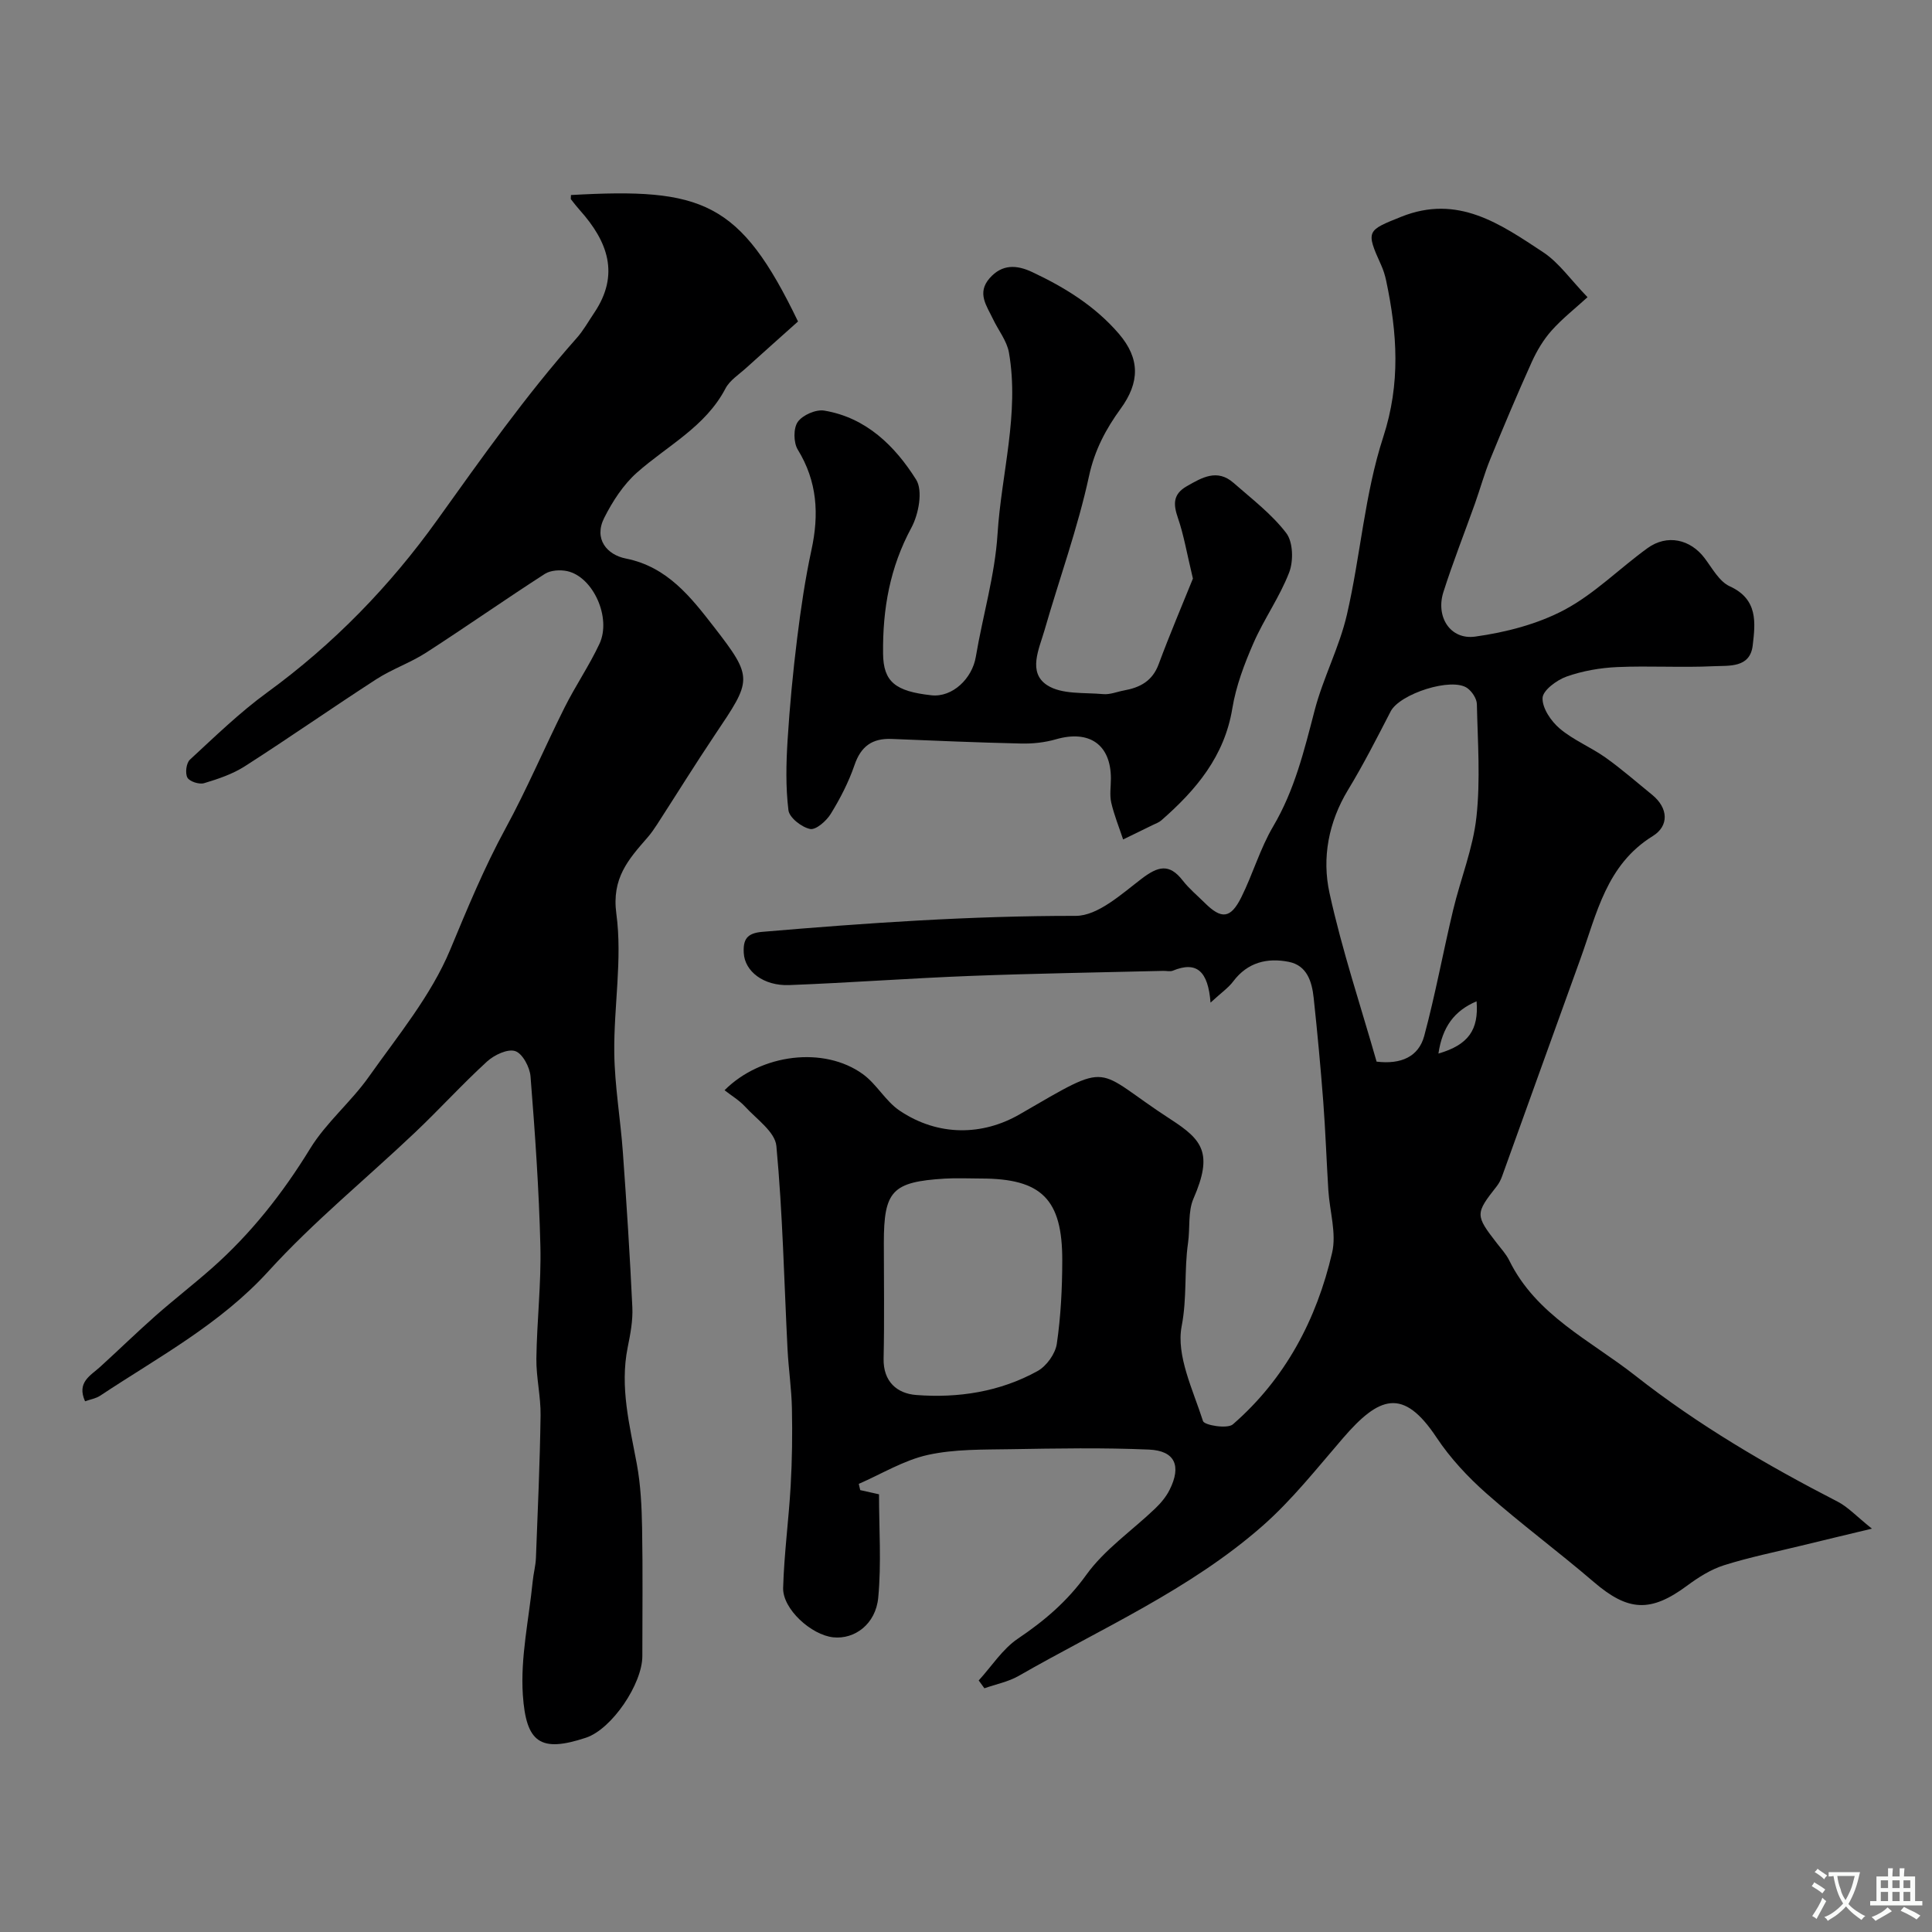
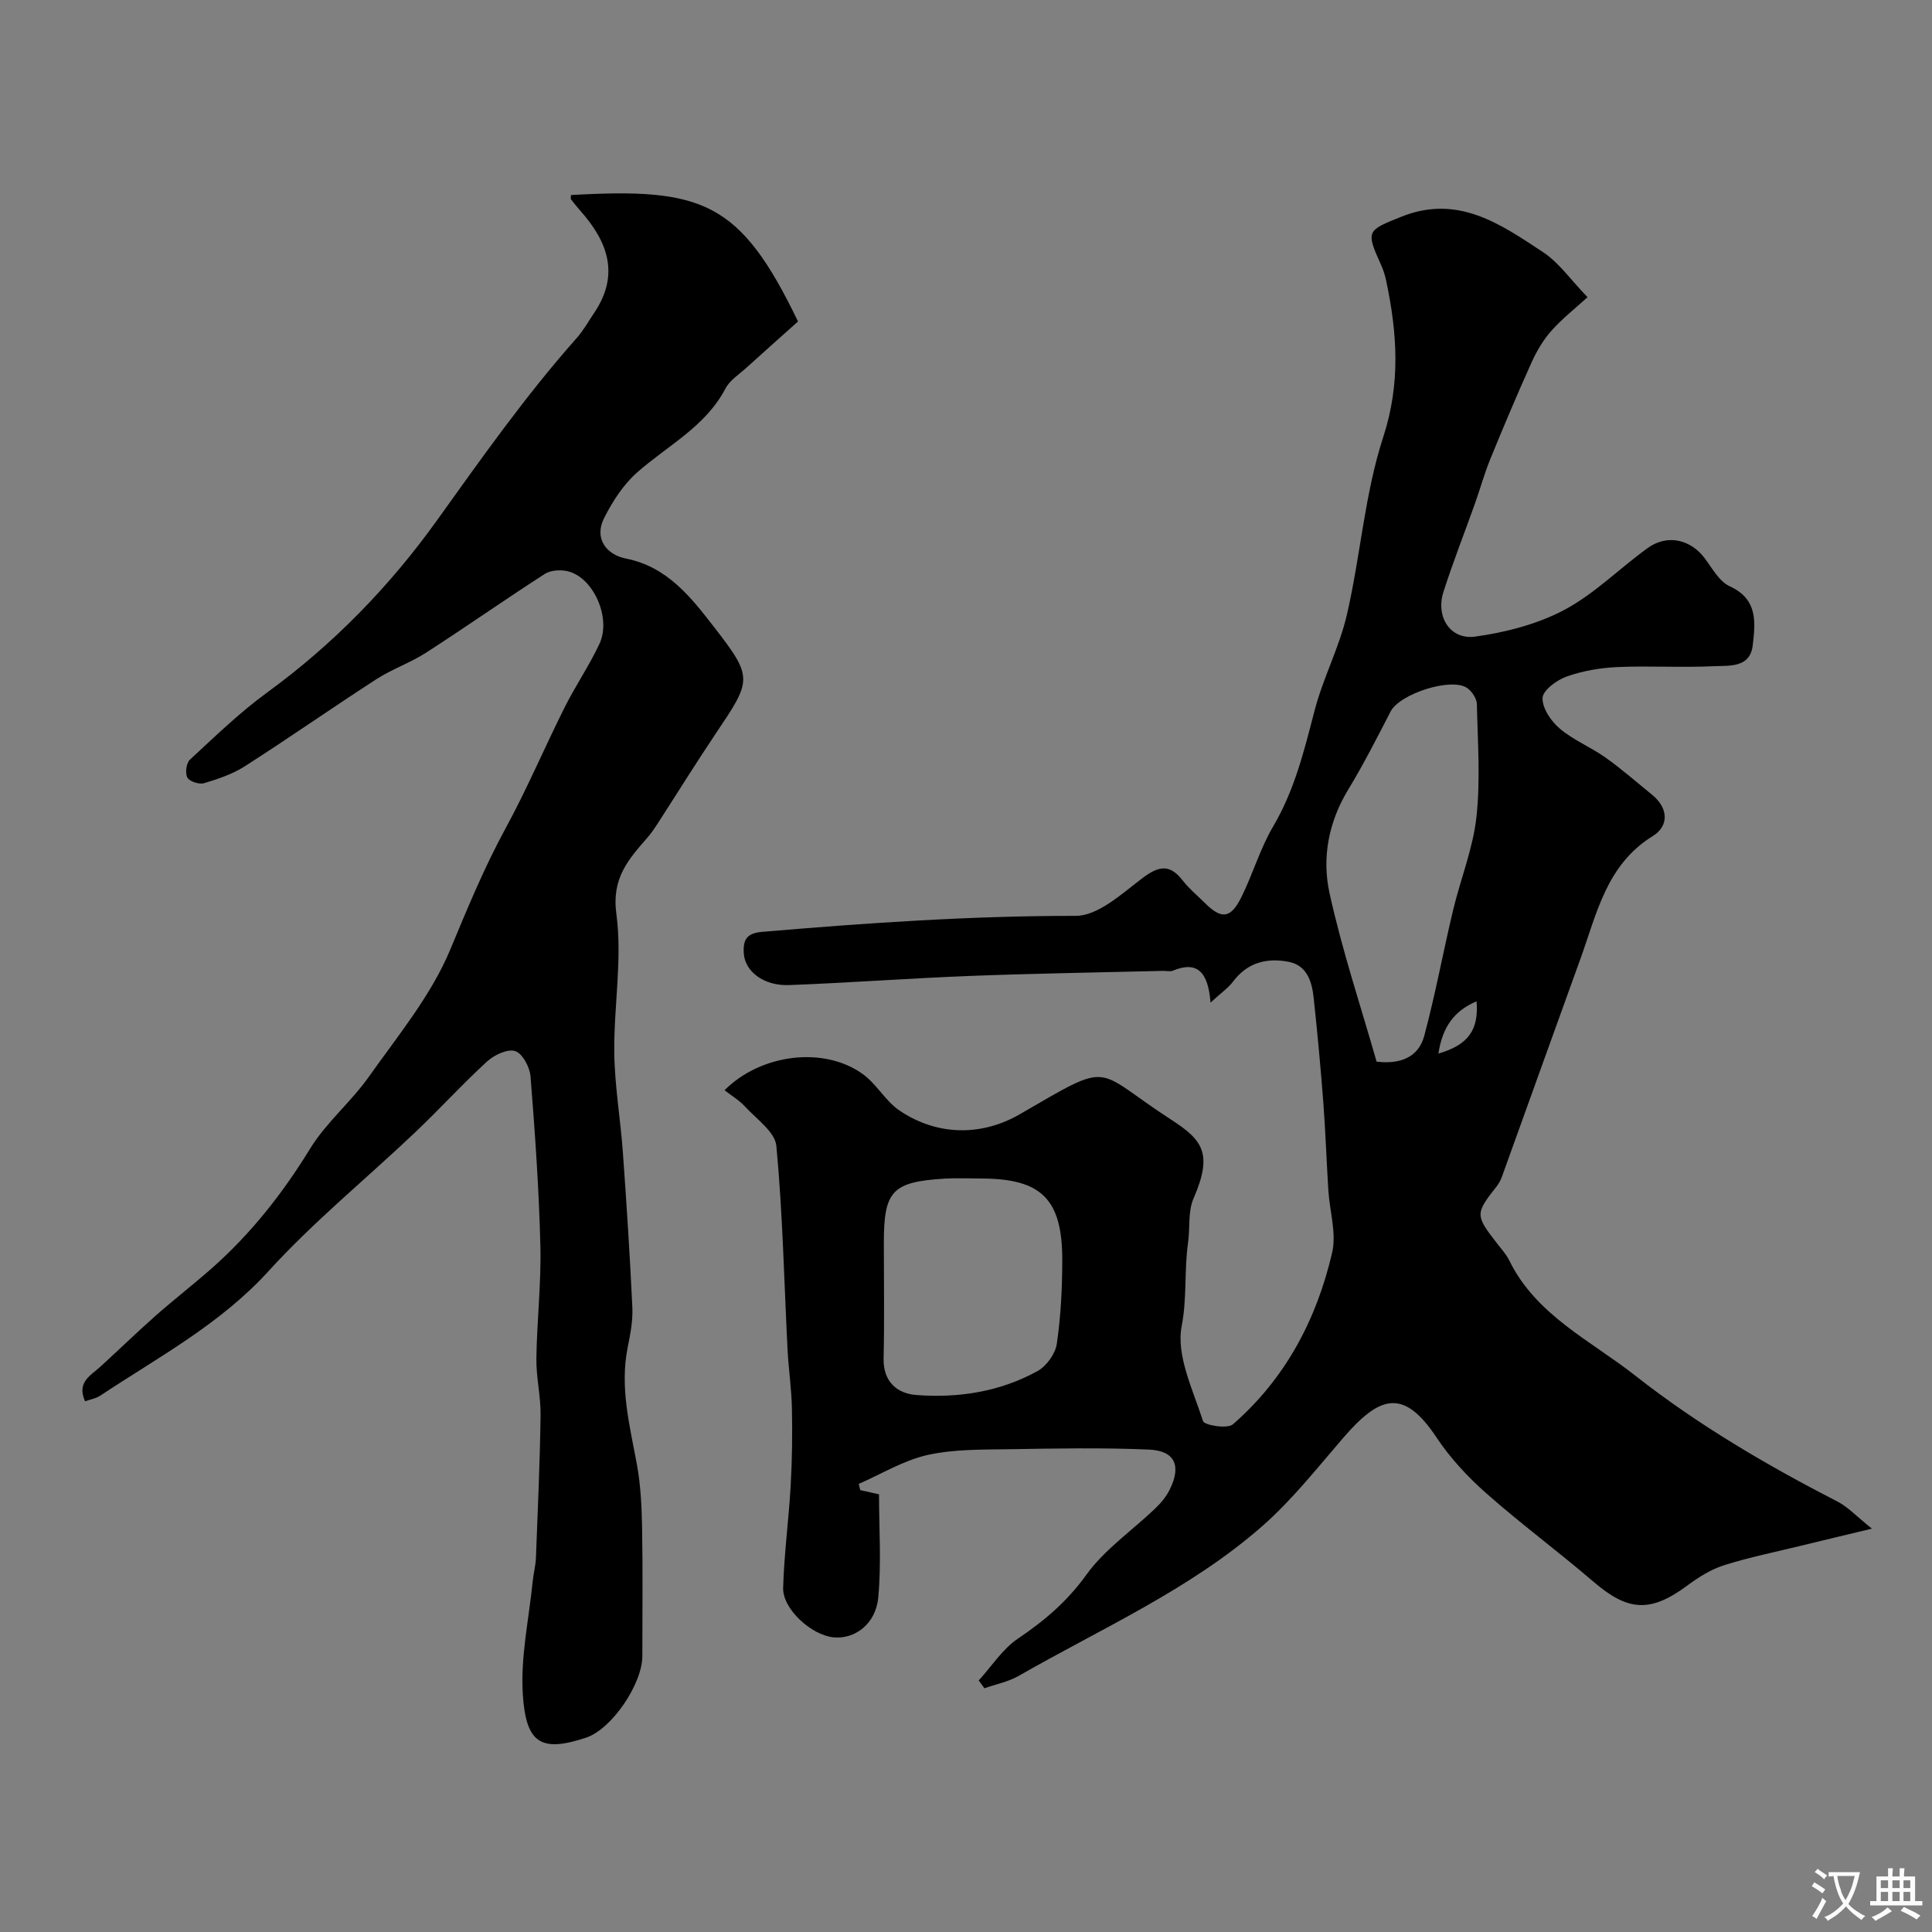
<svg xmlns="http://www.w3.org/2000/svg" enable-background="new 0 0 400 400" viewBox="0 0 400 400">
  <rect x="0" y="0" width="400" height="400" fill="#808080" stroke="none" />
  <g fill="#000001">
-     <path d="m150.01 225.72c7.55-7.56 20.61-9.15 28.64-3.33 2.86 2.07 4.69 5.59 7.6 7.55 8 5.39 17.21 5.2 24.89.75 19.58-11.33 14.96-9.48 31.27 1.08 6.52 4.22 8.79 6.97 4.69 16.38-1.18 2.71-.69 6.12-1.13 9.19-.82 5.69-.18 11.36-1.32 17.23-1.17 6.08 2.35 13.19 4.42 19.65.28.87 5.05 1.66 6.18.68 10.86-9.44 17.34-21.71 20.55-35.53.94-4.03-.51-8.6-.78-12.93-.38-6.1-.59-12.22-1.05-18.31-.55-7.19-1.22-14.38-1.99-21.55-.36-3.34-1.37-6.69-5.15-7.44-4.44-.88-8.52.08-11.49 4.03-1.01 1.35-2.48 2.35-4.71 4.41-.51-6.49-2.84-8.66-7.81-6.61-.57.23-1.32.02-1.99.04-13.27.33-26.54.53-39.8 1.04-12.54.48-25.07 1.42-37.61 1.9-5.36.21-9.23-2.87-9.43-6.63-.16-2.79.62-4.12 3.82-4.39 21.6-1.84 43.19-3.33 64.91-3.31 4.57 0 9.46-4.5 13.63-7.68 3.37-2.57 5.72-3.26 8.52.36 1.32 1.7 3.02 3.1 4.56 4.63 3.46 3.44 5.35 3.29 7.57-1.16 2.39-4.8 3.89-10.09 6.6-14.68 4.44-7.52 6.42-15.72 8.58-24.01 1.75-6.73 5.12-13.06 6.68-19.81 2.82-12.19 3.67-24.96 7.52-36.77 3.63-11.13 2.9-21.56.61-32.39-.23-1.1-.58-2.21-1.04-3.23-3.24-7.13-2.92-7.16 4.16-10 11.73-4.71 20.54 1.51 29.37 7.33 3.3 2.18 5.72 5.72 9.2 9.32-2.56 2.34-5.24 4.43-7.46 6.93-1.68 1.89-3.04 4.18-4.09 6.5-3 6.64-5.83 13.36-8.59 20.11-1.22 2.99-2.08 6.12-3.16 9.17-2.18 6.12-4.57 12.16-6.54 18.34-1.63 5.13 1.42 9.94 6.59 9.22 6.32-.88 12.88-2.57 18.47-5.54 6.24-3.32 11.41-8.59 17.21-12.78 4.04-2.92 8.86-1.85 11.82 2.09 1.58 2.09 3.03 4.83 5.2 5.82 5.89 2.68 5.3 7.56 4.75 12.24-.55 4.71-4.92 4.15-8.07 4.3-6.65.32-13.34-.11-19.99.18-3.53.16-7.17.79-10.49 1.97-2.03.72-4.9 2.85-4.96 4.43-.08 2.11 1.77 4.83 3.58 6.35 2.83 2.39 6.44 3.84 9.49 6.01 3.33 2.37 6.41 5.08 9.59 7.66 3.44 2.79 3.52 6.49.17 8.56-9.64 5.96-11.6 16.08-15.01 25.48-5.43 14.97-10.78 29.97-16.19 44.94-.27.75-.64 1.49-1.13 2.11-4.45 5.65-4.45 5.98.04 11.77.9 1.16 1.93 2.28 2.57 3.58 5.58 11.36 16.82 16.55 26.09 23.84 13 10.22 27.22 18.54 41.91 26.1 2.12 1.09 3.84 2.99 7.08 5.58-5.78 1.39-10.2 2.44-14.61 3.52-5.35 1.31-10.77 2.4-16.02 4.06-2.71.86-5.29 2.49-7.61 4.21-7.58 5.62-12.23 5.36-19.36-.76-7.28-6.25-15.02-11.97-22.21-18.32-3.87-3.42-7.51-7.33-10.35-11.61-6.9-10.39-11.86-8.52-19.35.16-5.38 6.23-10.54 12.8-16.69 18.2-15 13.17-33.32 21.19-50.46 31.03-2.15 1.23-4.72 1.72-7.09 2.56-.39-.54-.78-1.08-1.18-1.62 2.68-2.93 4.92-6.5 8.12-8.66 5.49-3.7 10.2-7.7 14.16-13.21 3.79-5.27 9.49-9.16 14.27-13.74 1.17-1.12 2.27-2.44 2.98-3.87 2.48-4.95 1.12-8.08-4.27-8.32-9.51-.41-19.05-.24-28.58-.08-5.76.1-11.67-.04-17.23 1.19-4.96 1.1-9.54 3.93-14.28 5.99.1.43.2.86.3 1.29 1.17.26 2.35.52 3.89.87 0 7.07.51 14.29-.16 21.39-.52 5.51-4.91 8.68-9.31 8.22-4.56-.48-10.5-5.87-10.38-10.23.2-7.06 1.16-14.1 1.56-21.16.3-5.3.37-10.63.26-15.95-.08-4.11-.7-8.2-.91-12.31-.71-14.03-1-28.1-2.31-42.08-.27-2.91-4.11-5.56-6.49-8.16-1.21-1.31-2.8-2.25-4.24-3.38zm135-5.92c5.07.61 8.7-1.02 9.86-5.32 2.31-8.6 3.91-17.38 5.98-26.05 1.54-6.45 4.12-12.75 4.83-19.27.85-7.71.26-15.59.09-23.39-.03-1.13-.99-2.58-1.96-3.29-3.21-2.34-14 1.15-15.89 4.81-2.83 5.48-5.63 10.99-8.83 16.26-4.05 6.69-5.42 14.1-3.83 21.34 2.59 11.82 6.45 23.36 9.75 34.91zm-81.93 24.2c-2.49 0-4.99-.13-7.48.02-10.89.67-12.61 2.52-12.61 13.31 0 7.97.13 15.95-.05 23.92-.11 4.84 2.83 7.27 6.75 7.57 8.73.67 17.34-.66 25.11-4.95 1.86-1.02 3.69-3.57 4-5.64.83-5.68 1.12-11.47 1.13-17.22.04-12.77-4.3-17.01-16.85-17.01zm94.73-25.87c6.24-1.81 8.37-4.94 7.9-10.82-4.63 1.96-7.08 5.31-7.9 10.82z" />
+     <path d="m150.01 225.72c7.55-7.56 20.61-9.15 28.64-3.33 2.86 2.07 4.69 5.59 7.6 7.55 8 5.39 17.21 5.2 24.89.75 19.58-11.33 14.96-9.48 31.27 1.08 6.52 4.22 8.79 6.97 4.69 16.38-1.18 2.71-.69 6.12-1.13 9.19-.82 5.69-.18 11.36-1.32 17.23-1.17 6.08 2.35 13.19 4.42 19.65.28.87 5.05 1.66 6.18.68 10.86-9.44 17.34-21.71 20.55-35.53.94-4.03-.51-8.6-.78-12.93-.38-6.1-.59-12.22-1.05-18.31-.55-7.19-1.22-14.38-1.99-21.55-.36-3.34-1.37-6.69-5.15-7.44-4.44-.88-8.52.08-11.49 4.03-1.01 1.35-2.48 2.35-4.71 4.41-.51-6.49-2.84-8.66-7.81-6.61-.57.23-1.32.02-1.99.04-13.27.33-26.54.53-39.8 1.04-12.54.48-25.07 1.42-37.61 1.9-5.36.21-9.23-2.87-9.43-6.63-.16-2.79.62-4.12 3.82-4.39 21.6-1.84 43.19-3.33 64.91-3.31 4.57 0 9.46-4.5 13.63-7.68 3.37-2.57 5.72-3.26 8.52.36 1.32 1.7 3.02 3.1 4.56 4.63 3.46 3.44 5.35 3.29 7.57-1.16 2.39-4.8 3.89-10.09 6.6-14.68 4.44-7.52 6.42-15.72 8.58-24.01 1.75-6.73 5.12-13.06 6.68-19.81 2.82-12.19 3.67-24.96 7.52-36.77 3.63-11.13 2.9-21.56.61-32.39-.23-1.1-.58-2.21-1.04-3.23-3.24-7.13-2.92-7.16 4.16-10 11.73-4.71 20.54 1.51 29.37 7.33 3.3 2.18 5.72 5.72 9.2 9.32-2.56 2.34-5.24 4.43-7.46 6.93-1.68 1.89-3.04 4.18-4.09 6.5-3 6.64-5.83 13.36-8.59 20.11-1.22 2.99-2.08 6.12-3.16 9.17-2.18 6.12-4.57 12.16-6.54 18.34-1.63 5.13 1.42 9.94 6.59 9.22 6.32-.88 12.88-2.57 18.47-5.54 6.24-3.32 11.41-8.59 17.21-12.78 4.04-2.92 8.86-1.85 11.82 2.09 1.58 2.09 3.03 4.83 5.2 5.82 5.89 2.68 5.3 7.56 4.75 12.24-.55 4.71-4.92 4.15-8.07 4.3-6.65.32-13.34-.11-19.99.18-3.53.16-7.17.79-10.49 1.97-2.03.72-4.9 2.85-4.96 4.43-.08 2.11 1.77 4.83 3.58 6.35 2.83 2.39 6.44 3.84 9.49 6.01 3.33 2.37 6.41 5.08 9.59 7.66 3.44 2.79 3.52 6.49.17 8.56-9.64 5.96-11.6 16.08-15.01 25.48-5.43 14.97-10.78 29.97-16.19 44.94-.27.75-.64 1.49-1.13 2.11-4.45 5.65-4.45 5.98.04 11.77.9 1.16 1.93 2.28 2.57 3.58 5.58 11.36 16.82 16.55 26.09 23.84 13 10.22 27.22 18.54 41.91 26.1 2.12 1.09 3.84 2.99 7.08 5.58-5.78 1.39-10.2 2.44-14.61 3.52-5.35 1.31-10.77 2.4-16.02 4.06-2.71.86-5.29 2.49-7.61 4.21-7.58 5.62-12.23 5.36-19.36-.76-7.28-6.25-15.02-11.97-22.21-18.32-3.87-3.42-7.51-7.33-10.35-11.61-6.9-10.39-11.86-8.52-19.35.16-5.38 6.23-10.54 12.8-16.69 18.2-15 13.17-33.32 21.19-50.46 31.03-2.15 1.23-4.72 1.72-7.09 2.56-.39-.54-.78-1.08-1.18-1.62 2.68-2.93 4.92-6.5 8.12-8.66 5.49-3.7 10.2-7.7 14.16-13.21 3.79-5.27 9.49-9.16 14.27-13.74 1.17-1.12 2.27-2.44 2.98-3.87 2.48-4.95 1.12-8.08-4.27-8.32-9.51-.41-19.05-.24-28.58-.08-5.76.1-11.67-.04-17.23 1.19-4.96 1.1-9.54 3.93-14.28 5.99.1.43.2.86.3 1.29 1.17.26 2.35.52 3.89.87 0 7.07.51 14.29-.16 21.39-.52 5.51-4.91 8.68-9.31 8.22-4.56-.48-10.5-5.87-10.38-10.23.2-7.06 1.16-14.1 1.56-21.16.3-5.3.37-10.63.26-15.95-.08-4.11-.7-8.2-.91-12.31-.71-14.03-1-28.1-2.31-42.08-.27-2.91-4.11-5.56-6.49-8.16-1.21-1.31-2.8-2.25-4.24-3.38zm135-5.92c5.07.61 8.7-1.02 9.86-5.32 2.31-8.6 3.91-17.38 5.98-26.05 1.54-6.45 4.12-12.75 4.83-19.27.85-7.71.26-15.59.09-23.39-.03-1.13-.99-2.58-1.96-3.29-3.21-2.34-14 1.15-15.89 4.81-2.83 5.48-5.63 10.99-8.83 16.26-4.05 6.69-5.42 14.1-3.83 21.34 2.59 11.82 6.45 23.36 9.75 34.91zm-81.93 24.2c-2.49 0-4.99-.13-7.48.02-10.89.67-12.61 2.52-12.61 13.31 0 7.97.13 15.95-.05 23.92-.11 4.84 2.83 7.27 6.75 7.57 8.73.67 17.34-.66 25.11-4.95 1.86-1.02 3.69-3.57 4-5.64.83-5.68 1.12-11.47 1.13-17.22.04-12.77-4.3-17.01-16.85-17.01zm94.73-25.87c6.24-1.81 8.37-4.94 7.9-10.82-4.63 1.96-7.08 5.31-7.9 10.82" />
    <path d="m118.21 40.38c27.24-1.54 35.01 1.27 47.01 26.18-3.48 3.12-7.15 6.37-10.78 9.66-1.48 1.34-3.35 2.52-4.23 4.2-4.16 7.95-12.02 11.83-18.34 17.43-2.82 2.5-5.05 5.95-6.77 9.36-2.22 4.4.58 7.66 4.48 8.43 8.59 1.7 13.49 8.04 18.18 14.08 8.33 10.74 7.9 11.01.22 22.47-4.08 6.09-7.95 12.33-11.93 18.49-.62.95-1.27 1.9-2.02 2.75-3.93 4.51-7.42 8.38-6.42 15.77 1.27 9.41-.55 19.19-.43 28.81.09 6.87 1.29 13.71 1.78 20.58.77 10.68 1.46 21.37 1.96 32.07.13 2.74-.41 5.56-.96 8.28-1.67 8.27.41 16.17 1.89 24.18.8 4.35 1.01 8.84 1.09 13.27.16 8.83.05 17.66.05 26.49 0 5.72-6.28 15.11-11.69 16.9-9.41 3.11-12.38 1.06-13.05-8.87-.52-7.76 1.26-15.67 2.04-23.52.16-1.63.61-3.23.67-4.86.38-9.82.82-19.64.96-29.47.06-3.93-.92-7.87-.87-11.79.11-7.78 1.02-15.56.83-23.32-.29-11.71-1.11-23.41-2.04-35.09-.15-1.91-1.66-4.75-3.17-5.24-1.58-.52-4.35.8-5.83 2.15-5.16 4.72-9.87 9.92-14.95 14.73-10.09 9.57-20.95 18.41-30.28 28.66-10.04 11.03-22.82 17.81-34.88 25.81-.88.58-2.03.76-3.12 1.15-1.76-3.93 1.1-5.29 3.12-7.12 3.85-3.5 7.57-7.13 11.46-10.57 3.81-3.36 7.84-6.48 11.65-9.84 8.11-7.16 14.69-15.52 20.37-24.78 3.31-5.4 8.46-9.65 12.15-14.87 6.02-8.51 12.89-16.82 16.84-26.29 3.56-8.55 7.04-17.01 11.48-25.16 4.43-8.14 8.06-16.72 12.21-25.01 2.24-4.48 5.1-8.65 7.22-13.18 2.53-5.4-1.31-13.87-6.66-15.05-1.46-.32-3.45-.2-4.65.57-8.26 5.32-16.31 10.97-24.57 16.3-3.25 2.1-7.03 3.39-10.29 5.49-9.14 5.91-18.07 12.16-27.24 18.03-2.54 1.63-5.54 2.64-8.45 3.51-1.01.3-3-.34-3.45-1.15-.5-.91-.24-3.02.52-3.72 5.2-4.8 10.32-9.78 16.02-13.93 13.71-9.99 25.37-21.99 35.17-35.67 9.23-12.88 18.34-25.8 28.87-37.67 1.4-1.57 2.44-3.46 3.63-5.22 5.38-7.97 2.8-14.83-2.95-21.26-.65-.73-1.26-1.51-1.86-2.28-.06-.06.01-.27.01-.87z" />
-     <path d="m246.98 119.79c-1.28-5.34-1.89-9.04-3.1-12.54-.98-2.84-1.06-4.92 1.81-6.57 3.17-1.82 6.32-3.68 9.71-.7 3.78 3.32 7.89 6.44 10.9 10.38 1.42 1.85 1.52 5.76.62 8.13-1.95 5.09-5.22 9.65-7.41 14.67-1.89 4.33-3.61 8.88-4.37 13.51-1.63 9.94-7.52 16.9-14.69 23.17-.48.42-1.12.65-1.7.93-2.07 1.02-4.15 2.02-6.22 3.03-.84-2.54-1.86-5.03-2.46-7.63-.36-1.58-.07-3.32-.07-4.98 0-7.03-4.46-10.12-11.37-8.13-2.31.67-4.83.94-7.24.88-8.93-.2-17.86-.59-26.79-.95-3.99-.16-6.35 1.5-7.68 5.4-1.21 3.53-2.96 6.93-4.92 10.11-.9 1.47-3.08 3.38-4.28 3.13-1.75-.36-4.29-2.34-4.48-3.87-.59-4.78-.48-9.68-.18-14.51.44-7.04 1.11-14.08 1.98-21.08.76-6.14 1.66-12.29 2.97-18.34 1.59-7.34 1.21-14.15-2.84-20.74-.89-1.45-.93-4.43 0-5.74 1-1.42 3.75-2.62 5.47-2.34 8.69 1.44 14.66 7.33 19.04 14.3 1.43 2.28.52 7.16-.99 9.95-4.45 8.25-5.96 16.79-5.86 26.06.06 5.85 2.54 7.81 10 8.63 4.37.48 8.45-3.47 9.2-7.95 1.43-8.5 3.96-16.9 4.5-25.44.79-12.53 4.56-24.91 2.36-37.57-.43-2.44-2.22-4.63-3.32-6.97-1.28-2.7-3.37-5.34-.69-8.41 2.6-2.98 5.64-2.78 8.83-1.28 6.74 3.17 12.99 7.02 17.93 12.76 4.43 5.16 4.35 10.08.37 15.54-3.01 4.14-5.36 8.5-6.53 13.89-2.34 10.82-6.16 21.31-9.23 31.98-1.11 3.85-3.52 8.71.55 11.36 3.01 1.96 7.67 1.49 11.62 1.85 1.4.13 2.87-.5 4.3-.76 3.31-.6 5.88-1.94 7.17-5.44 2.34-6.3 4.98-12.49 7.09-17.72z" />
  </g>
  <path d="m377.9 391.2c-.2.3-.4.5-.6.8-.7-.6-1.4-1-2.2-1.5.2-.3.4-.5.5-.8.6.4 1.4.8 2.3 1.5zm-1.8 6.1c-.2-.2-.5-.4-.9-.6.4-.6.8-1.2 1.2-1.9s.7-1.3.9-1.9c.3.3.5.5.8.7-.7 1.3-1.4 2.6-2 3.7zm2.2-9c-.3.3-.5.5-.6.8-.6-.6-1.3-1.1-2-1.5.3-.3.5-.5.6-.7.6.5 1.3.9 2 1.4zm.3.2v-.9h2 4.5c-.3 1.3-.6 2.5-1 3.6s-.9 2.1-1.4 3c.4.5 1 1 1.6 1.4s1.2.8 1.9 1.1c-.3.2-.5.4-.8.8-.4-.3-1-.7-1.6-1.2s-1.2-1.1-1.6-1.6c-.5.6-1.1 1.1-1.7 1.6s-1.4.9-2.1 1.4c-.1-.3-.3-.5-.7-.8.6-.2 1.2-.5 1.9-1s1.4-1.1 2-1.8c-.5-.8-.9-1.6-1.2-2.5s-.6-2-.8-3.2c-.4.1-.7.1-1 .1zm2.5 2.7c.2 1 .7 1.7 1 2.2.3-.5.6-1.1 1-2s.6-1.9.9-3h-3.2-.4c.1.9.3 1.8.7 2.8z" fill="#fafbfa" />
  <path d="m396.5 388.5v1.5 3.6h1.5v.9c-.4 0-1 0-1.7 0h-7.9c-.5 0-.9 0-1.2 0v-.9h1.3v-3.5c0-.7 0-1.2 0-1.6h2.4c0-.8 0-1.4 0-1.7h1c0 .3-.1.8-.1 1.7h1.5c0-.8 0-1.4 0-1.7h1c0 .3-.1.9-.1 1.7zm-8.2 9.2c-.2-.3-.5-.5-.8-.8.8-.3 1.4-.6 1.9-.9s1-.7 1.4-1.1c.3.3.6.5.9.8-1.6 1-2.8 1.6-3.4 2zm2.6-6.8v-1.6h-1.5v1.6zm0 2.7v-1.9h-1.5v1.9zm2.4-2.7v-1.6h-1.5v1.6zm0 2.7v-1.9h-1.5v1.9zm.2 2 .7-.8c.4.2.9.5 1.6.8s1.3.7 1.8 1c-.3.3-.5.5-.8.8-.4-.3-1.5-1-3.3-1.8zm2-4.7v-1.6h-1.4v1.6zm0 2.7v-1.9h-1.4v1.9z" fill="#fafbfa" />
</svg>